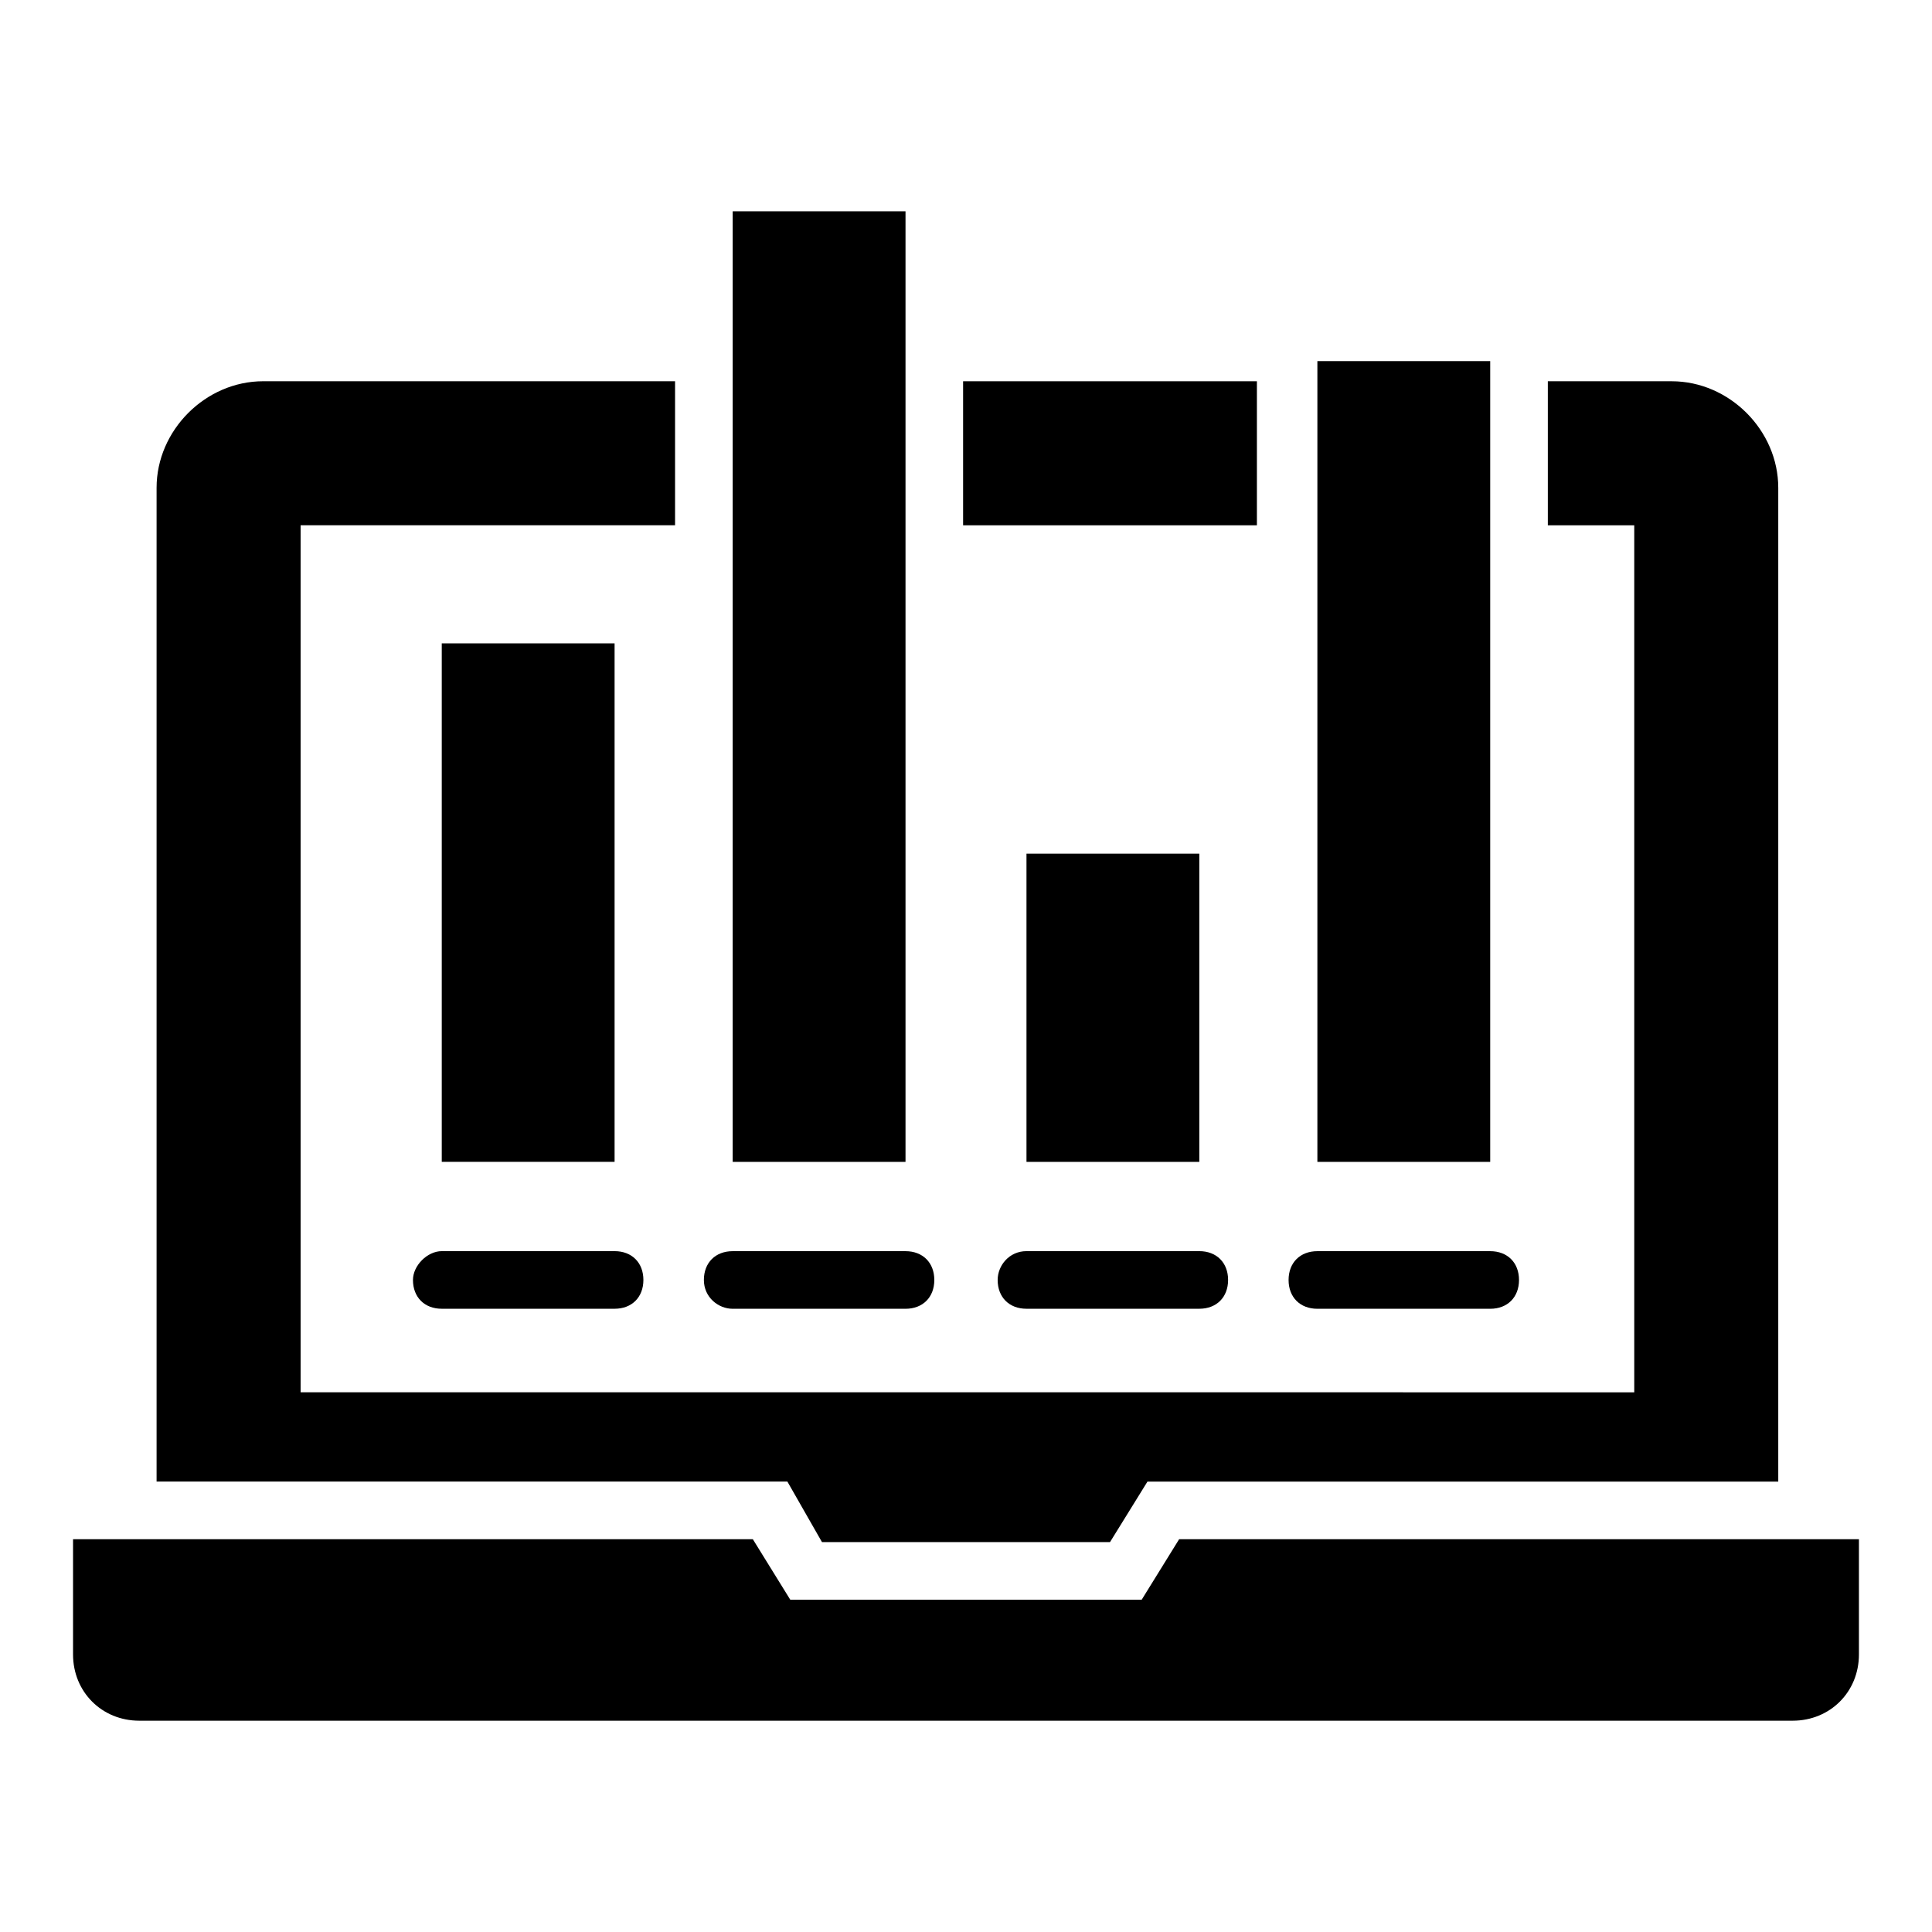
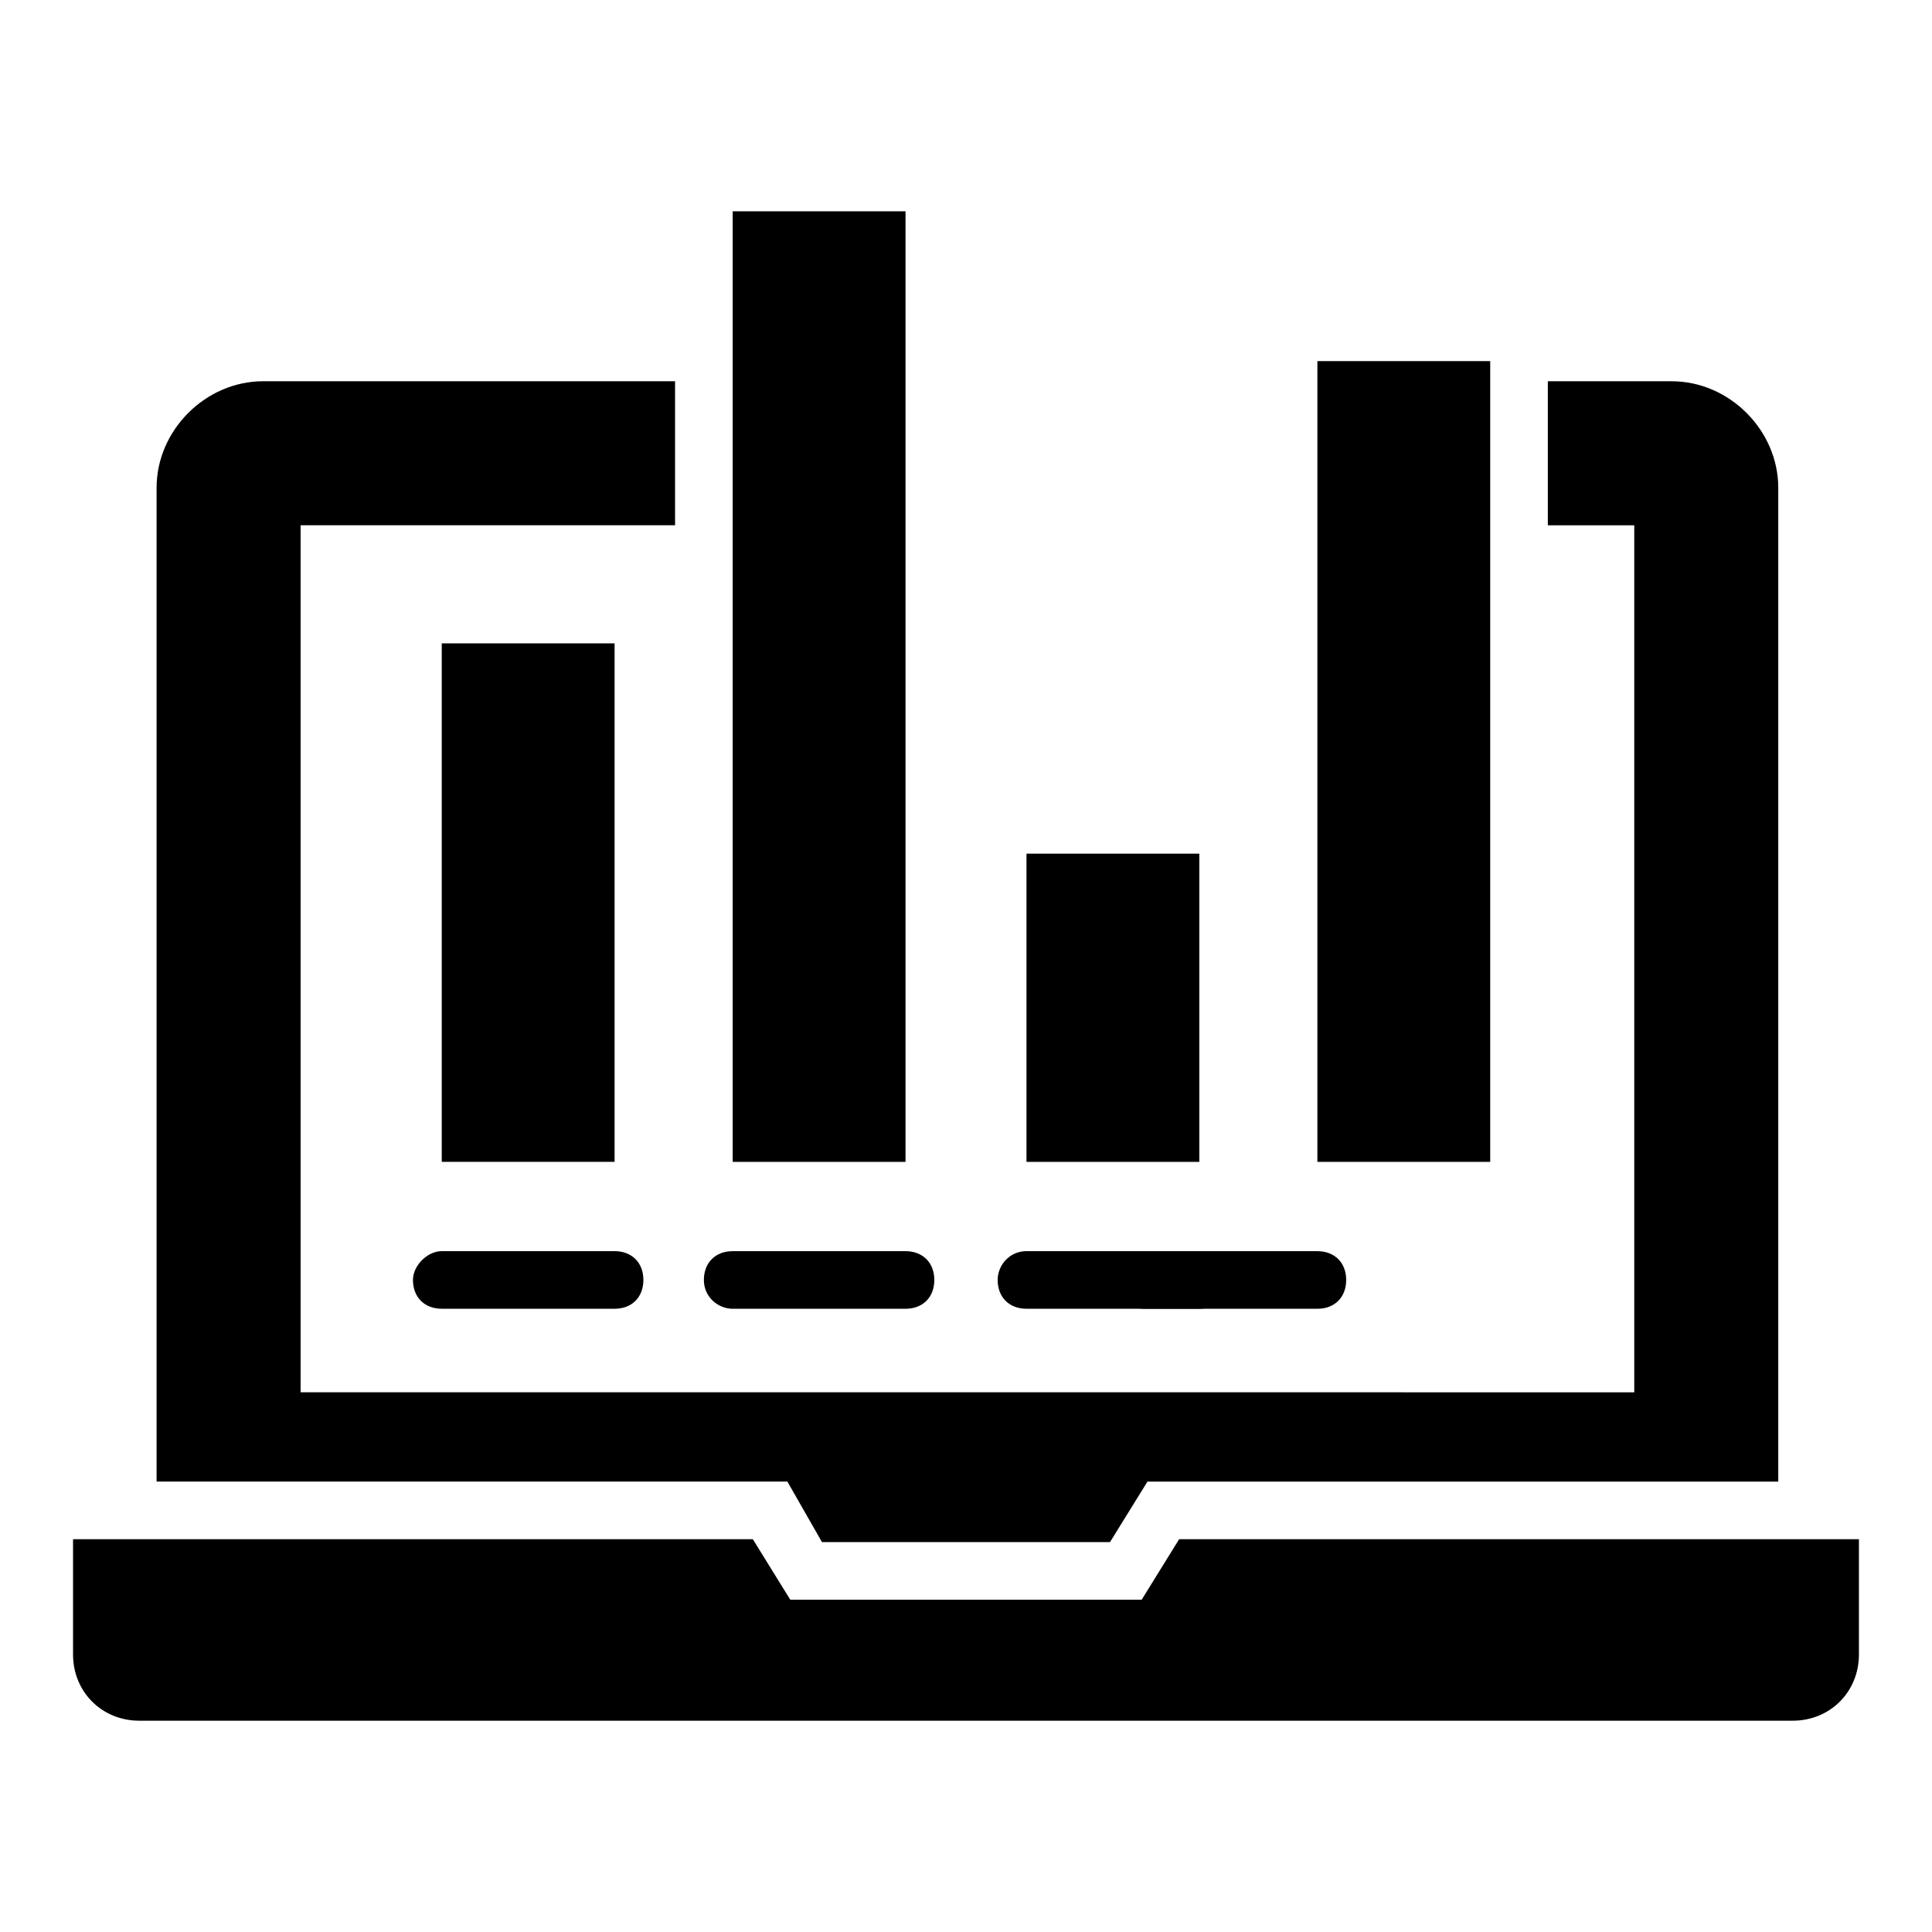
<svg xmlns="http://www.w3.org/2000/svg" fill="#000000" width="800px" height="800px" version="1.1" viewBox="144 144 512 512">
  <g>
    <path d="m361.83 552.67h76.336l9.922-16.031h167.17v-263.36c0-15.266-12.977-28.242-28.242-28.242h-32.824v38.168h22.902v229.77l-353.43-0.004v-229.77h99.234v-38.168h-109.16c-15.266 0-28.242 12.977-28.242 28.242v263.36h167.17z" />
-     <path d="m399.23 245.04h77.863v38.168h-77.863z" />
    <path d="m456.48 551.91-9.922 16.027h-93.129l-9.922-16.031-180.15 0.004v30.535c0 9.922 7.633 17.559 17.559 17.559h438.16c9.922 0 17.559-7.633 17.559-17.559v-30.535z" />
    <path d="m416.03 370.23h45.801v81.68h-45.801z" />
    <path d="m261.07 314.5h45.801v137.4h-45.801z" />
    <path d="m493.12 239.7h45.801v212.21h-45.801z" />
    <path d="m338.17 200h45.801v251.91h-45.801z" />
    <path d="m408.39 483.2c0 4.582 3.055 7.633 7.633 7.633h45.801c4.582 0 7.633-3.055 7.633-7.633 0-4.582-3.055-7.633-7.633-7.633h-45.801c-4.578 0-7.633 3.816-7.633 7.633z" />
    <path d="m253.44 483.2c0 4.582 3.055 7.633 7.633 7.633h45.801c4.582 0 7.633-3.055 7.633-7.633 0-4.582-3.055-7.633-7.633-7.633h-45.801c-3.816 0-7.633 3.816-7.633 7.633z" />
-     <path d="m493.12 490.84h45.801c4.582 0 7.633-3.055 7.633-7.633 0-4.582-3.055-7.633-7.633-7.633h-45.801c-4.582 0-7.633 3.055-7.633 7.633 0 4.582 3.055 7.633 7.633 7.633z" />
+     <path d="m493.12 490.84c4.582 0 7.633-3.055 7.633-7.633 0-4.582-3.055-7.633-7.633-7.633h-45.801c-4.582 0-7.633 3.055-7.633 7.633 0 4.582 3.055 7.633 7.633 7.633z" />
    <path d="m338.17 490.84h45.801c4.582 0 7.633-3.055 7.633-7.633 0-4.582-3.055-7.633-7.633-7.633h-45.801c-4.582 0-7.633 3.055-7.633 7.633 0 4.582 3.816 7.633 7.633 7.633z" />
  </g>
</svg>